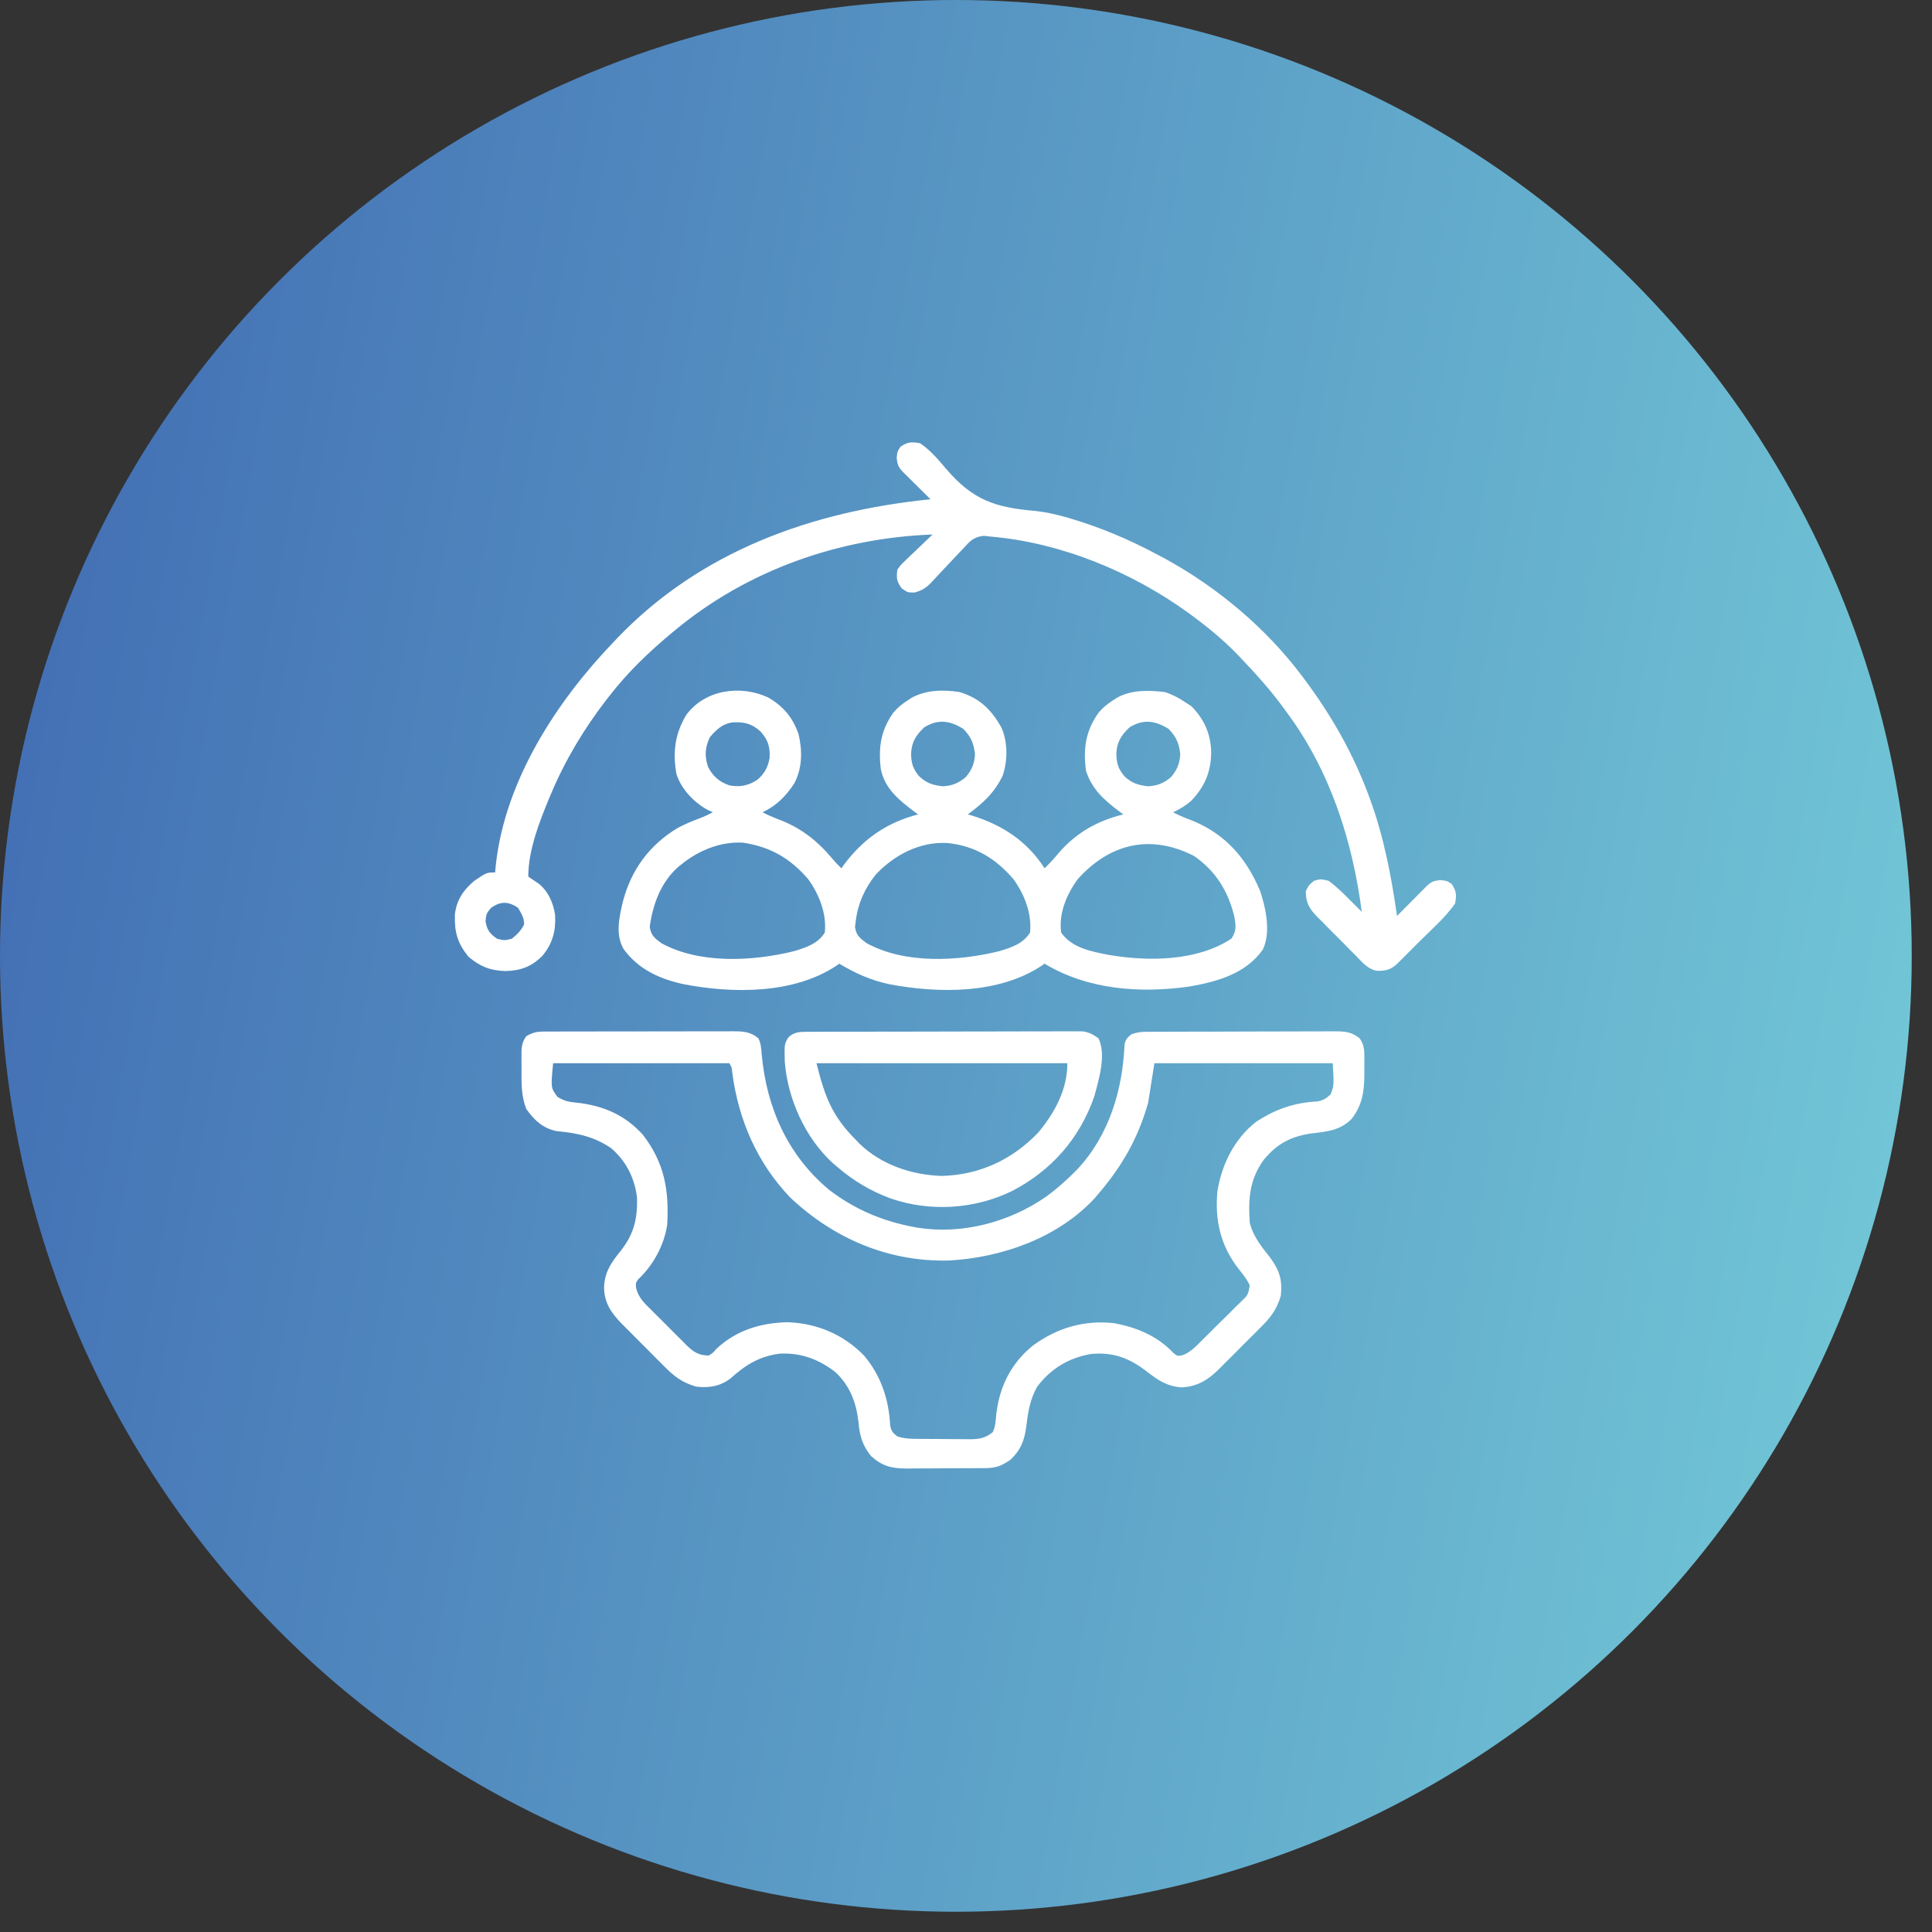
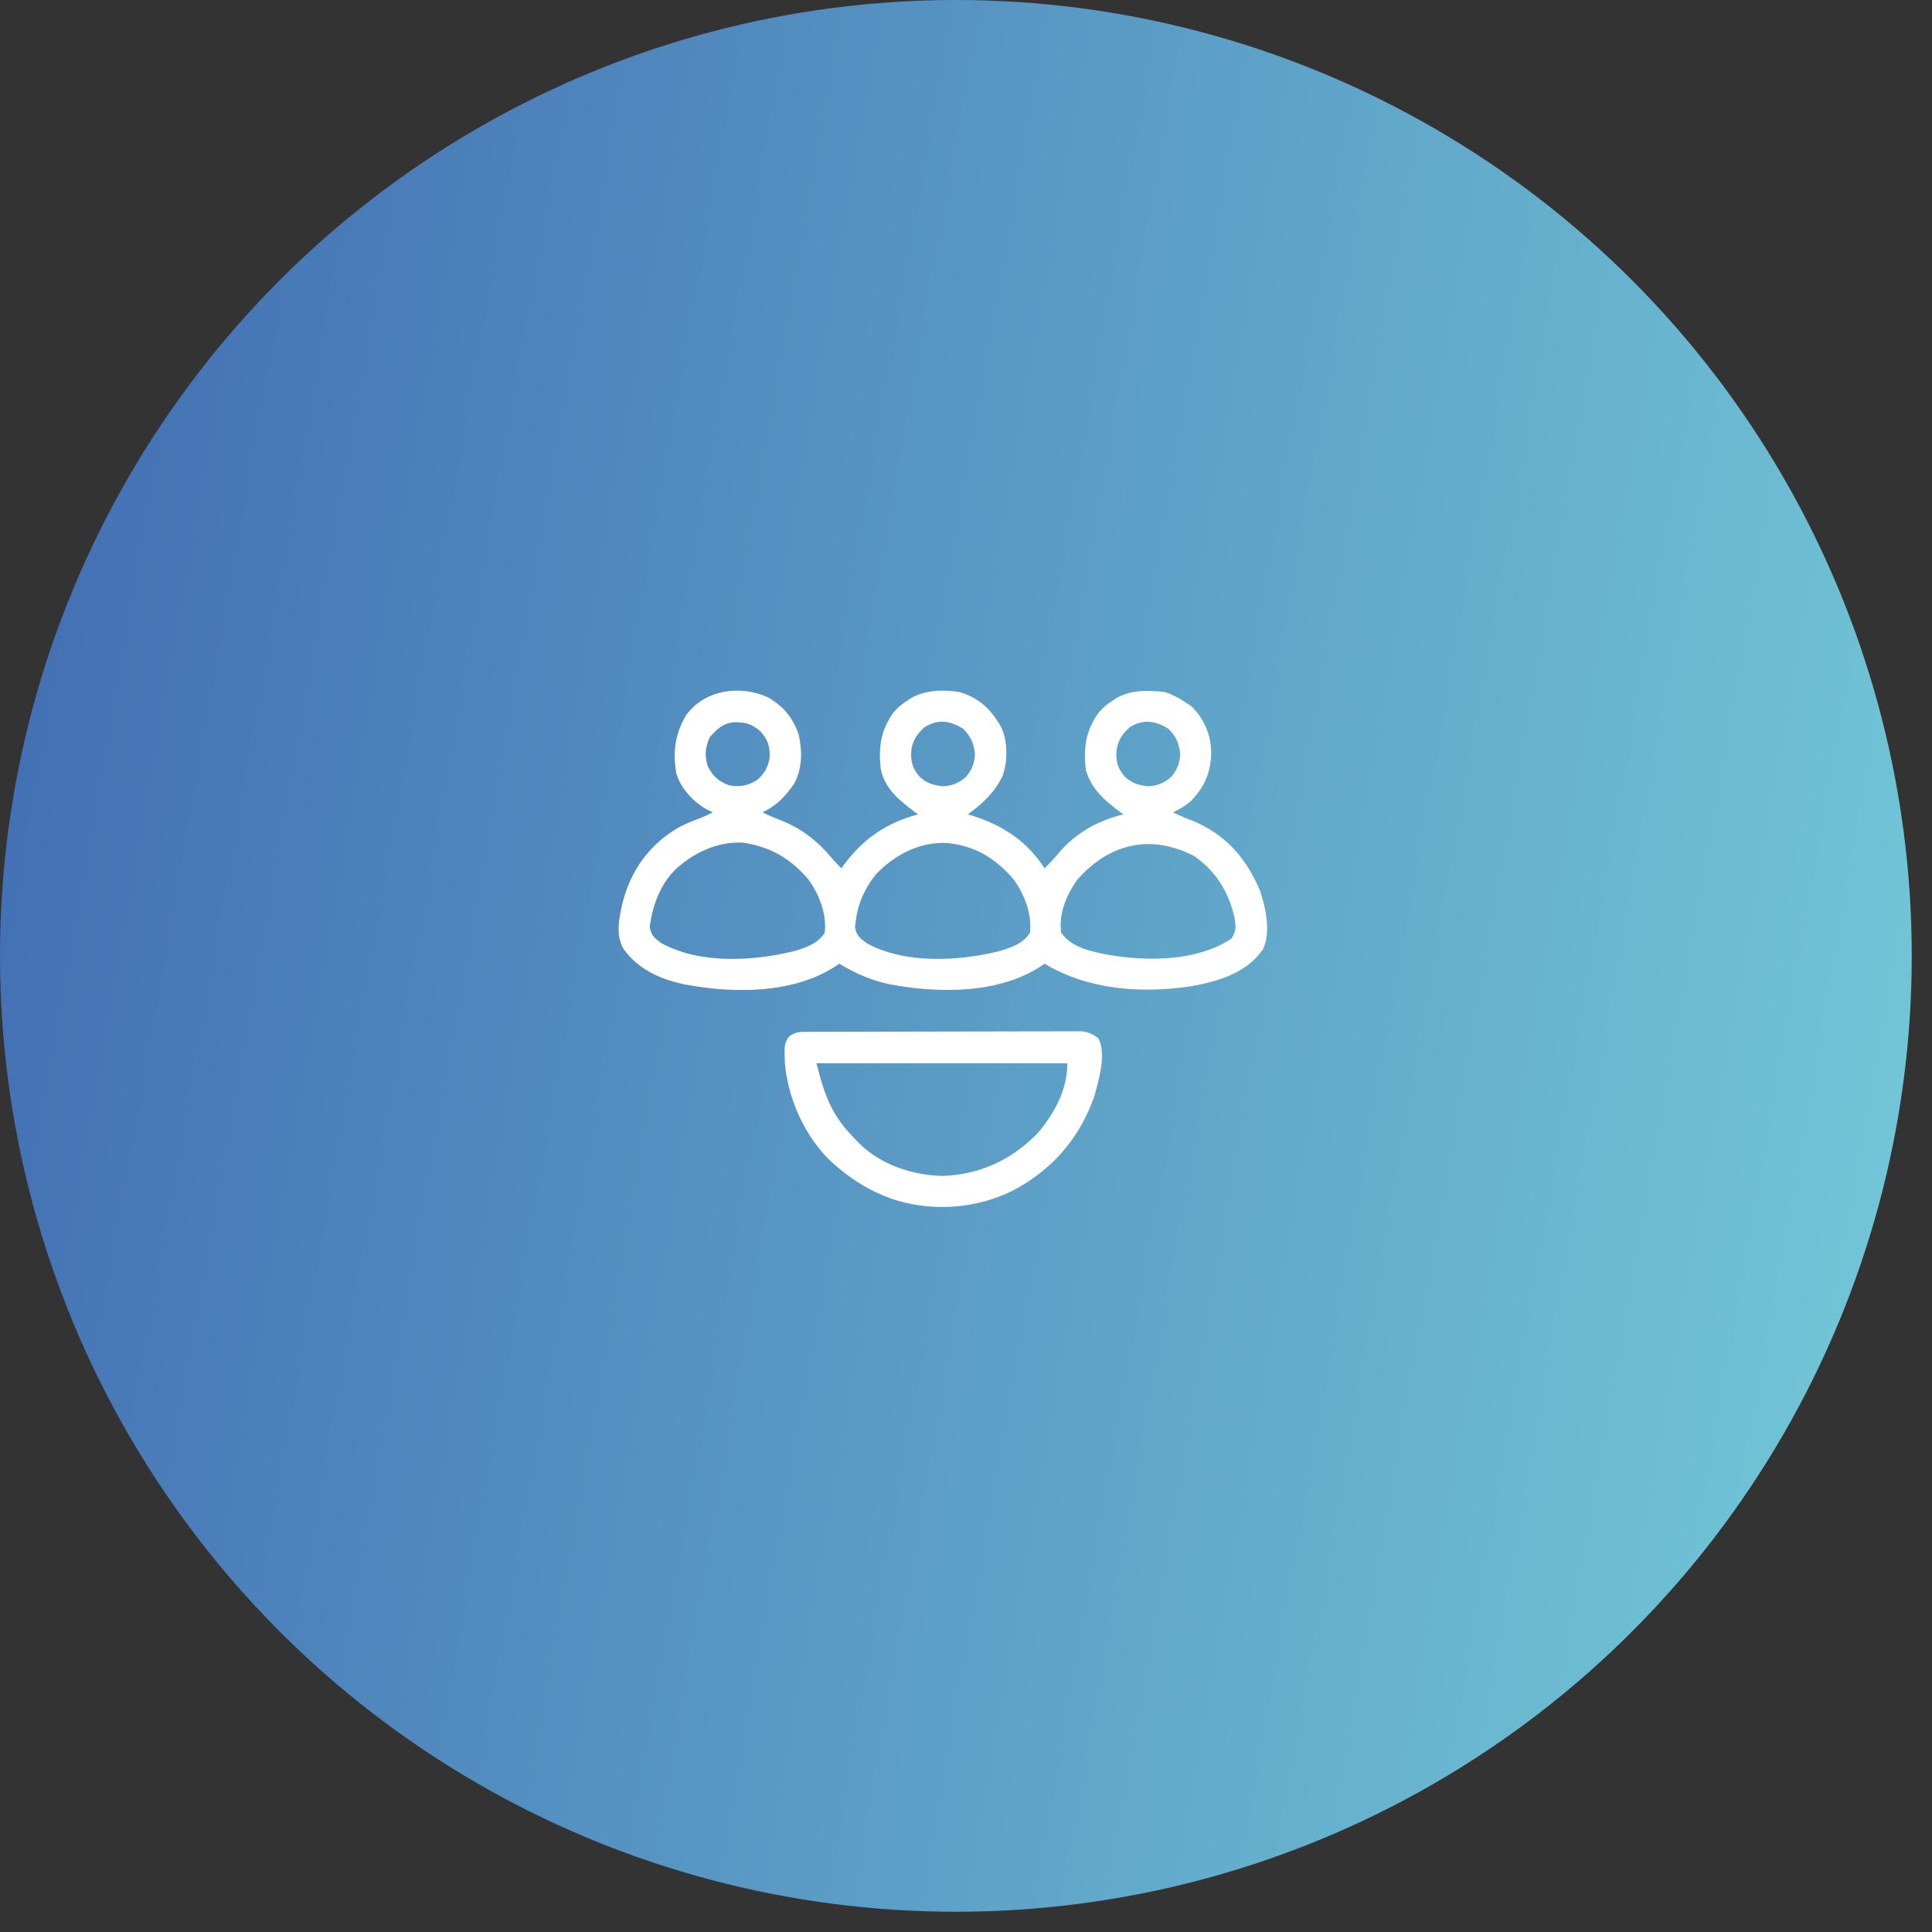
<svg xmlns="http://www.w3.org/2000/svg" width="91" height="91" viewBox="0 0 91 91" fill="none">
  <rect x="0" y="0" width="91" height="91" fill="#333333" stroke="none" />
  <circle cx="45.023" cy="45.023" r="45.023" fill="url(#paint0_linear_70_174)" />
-   <path d="M25.601 48.588C25.685 48.587 25.77 48.587 25.857 48.586C25.948 48.586 26.04 48.586 26.135 48.587C26.233 48.586 26.33 48.586 26.43 48.585C26.752 48.584 27.074 48.584 27.396 48.584C27.62 48.584 27.844 48.583 28.068 48.583C28.537 48.582 29.006 48.582 29.475 48.583C30.077 48.583 30.678 48.581 31.279 48.579C31.742 48.578 32.204 48.578 32.666 48.578C32.888 48.578 33.109 48.577 33.331 48.576C33.641 48.575 33.951 48.576 34.261 48.577C34.353 48.576 34.444 48.575 34.539 48.575C35.011 48.578 35.342 48.592 35.722 48.906C35.847 49.156 35.853 49.395 35.878 49.669C36.107 52.163 37.089 54.397 39.042 56.035C40.228 56.949 41.575 57.526 43.046 57.793C43.116 57.806 43.186 57.819 43.258 57.832C45.355 58.152 47.549 57.561 49.278 56.363C49.738 56.023 50.161 55.659 50.566 55.254C50.627 55.193 50.687 55.132 50.75 55.07C52.243 53.469 52.878 51.337 52.968 49.188C53.019 48.948 53.109 48.861 53.3 48.711C53.568 48.622 53.727 48.601 54.003 48.6C54.087 48.599 54.17 48.599 54.256 48.598C54.348 48.598 54.439 48.598 54.533 48.598C54.629 48.597 54.726 48.597 54.825 48.596C55.145 48.595 55.464 48.594 55.783 48.593C56.005 48.593 56.227 48.592 56.449 48.592C56.914 48.591 57.379 48.59 57.844 48.59C58.44 48.589 59.037 48.587 59.633 48.584C60.091 48.582 60.549 48.582 61.007 48.582C61.227 48.581 61.447 48.581 61.667 48.579C61.974 48.578 62.282 48.578 62.589 48.578C62.725 48.577 62.725 48.577 62.864 48.576C63.337 48.579 63.66 48.596 64.042 48.906C64.236 49.188 64.263 49.419 64.264 49.756C64.264 49.844 64.264 49.932 64.264 50.022C64.264 50.113 64.263 50.204 64.262 50.298C64.263 50.387 64.264 50.477 64.264 50.569C64.262 51.381 64.174 52.059 63.652 52.715C63.109 53.243 62.537 53.295 61.815 53.38C60.815 53.52 60.165 53.853 59.52 54.634C58.848 55.566 58.789 56.479 58.867 57.598C59.027 58.248 59.436 58.741 59.843 59.258C60.268 59.855 60.403 60.277 60.331 61.016C60.14 61.694 59.829 62.078 59.332 62.568C59.263 62.638 59.194 62.707 59.122 62.779C58.976 62.926 58.83 63.071 58.682 63.217C58.458 63.438 58.237 63.662 58.016 63.886C57.873 64.029 57.73 64.171 57.587 64.314C57.521 64.38 57.456 64.447 57.388 64.515C56.873 65.017 56.376 65.314 55.638 65.349C54.926 65.281 54.546 65.009 53.99 64.58C53.182 63.962 52.419 63.675 51.388 63.775C50.343 63.954 49.489 64.466 48.849 65.323C48.509 65.916 48.416 66.546 48.336 67.216C48.253 67.85 48.069 68.315 47.587 68.761C47.194 69.026 46.932 69.145 46.453 69.15C46.353 69.151 46.254 69.152 46.151 69.153C46.045 69.153 45.938 69.154 45.828 69.154C45.717 69.155 45.606 69.155 45.493 69.156C45.259 69.157 45.025 69.157 44.791 69.157C44.434 69.158 44.077 69.161 43.721 69.165C43.493 69.166 43.266 69.166 43.038 69.166C42.879 69.168 42.879 69.168 42.716 69.17C42.002 69.166 41.567 69.067 41.024 68.581C40.608 68.05 40.493 67.633 40.434 66.967C40.33 66.059 40.031 65.264 39.347 64.629C38.563 64.018 37.702 63.698 36.699 63.762C35.752 63.895 35.122 64.284 34.417 64.92C33.927 65.296 33.4 65.384 32.792 65.312C32.113 65.12 31.73 64.809 31.24 64.31C31.17 64.24 31.101 64.171 31.029 64.1C30.882 63.953 30.737 63.806 30.591 63.658C30.37 63.433 30.146 63.211 29.922 62.988C29.779 62.845 29.637 62.702 29.494 62.558C29.428 62.492 29.361 62.426 29.293 62.358C28.801 61.854 28.454 61.366 28.453 60.631C28.479 59.919 28.788 59.468 29.228 58.928C29.855 58.135 30.034 57.414 30.004 56.402C29.895 55.489 29.488 54.684 28.788 54.082C27.976 53.527 27.185 53.37 26.216 53.277C25.562 53.142 25.162 52.762 24.785 52.227C24.548 51.609 24.56 51.009 24.565 50.353C24.564 50.247 24.563 50.142 24.562 50.033C24.563 49.932 24.563 49.831 24.563 49.726C24.564 49.634 24.564 49.542 24.564 49.448C24.591 49.181 24.633 49.029 24.785 48.809C25.065 48.639 25.275 48.589 25.601 48.588ZM26.054 50.078C25.94 51.233 25.94 51.233 26.258 51.665C26.586 51.862 26.809 51.909 27.189 51.94C28.425 52.083 29.434 52.512 30.282 53.452C31.303 54.779 31.521 56.074 31.425 57.695C31.282 58.653 30.763 59.602 30.058 60.261C29.938 60.435 29.938 60.435 29.966 60.693C30.091 61.131 30.325 61.353 30.645 61.668C30.704 61.727 30.763 61.787 30.824 61.848C30.949 61.974 31.075 62.099 31.201 62.223C31.394 62.413 31.584 62.605 31.774 62.798C31.896 62.92 32.018 63.041 32.14 63.163C32.197 63.22 32.253 63.278 32.312 63.337C32.65 63.666 32.884 63.839 33.378 63.848C33.568 63.736 33.568 63.736 33.72 63.555C34.664 62.657 35.83 62.303 37.11 62.279C38.495 62.331 39.743 62.862 40.708 63.86C41.502 64.815 41.869 65.925 41.929 67.149C41.981 67.41 42.056 67.496 42.265 67.656C42.638 67.781 42.992 67.772 43.381 67.774C43.462 67.774 43.543 67.775 43.626 67.775C43.797 67.776 43.968 67.777 44.139 67.777C44.4 67.778 44.66 67.781 44.921 67.784C45.087 67.785 45.254 67.786 45.42 67.786C45.498 67.787 45.575 67.788 45.655 67.79C46.103 67.788 46.393 67.75 46.757 67.461C46.898 67.18 46.896 66.906 46.928 66.594C47.087 65.292 47.621 64.222 48.643 63.384C49.785 62.545 51.06 62.167 52.48 62.324C53.561 62.528 54.506 62.922 55.271 63.728C55.442 63.868 55.442 63.868 55.661 63.846C56.075 63.702 56.323 63.423 56.629 63.117C56.726 63.021 56.726 63.021 56.825 62.924C56.96 62.789 57.096 62.654 57.231 62.518C57.438 62.31 57.648 62.105 57.858 61.9C57.989 61.769 58.121 61.637 58.252 61.505C58.315 61.444 58.379 61.383 58.444 61.32C58.784 60.993 58.784 60.993 58.868 60.55C58.734 60.254 58.553 60.028 58.348 59.777C57.491 58.681 57.211 57.475 57.344 56.096C57.55 54.836 58.139 53.648 59.155 52.846C60.077 52.241 60.964 51.933 62.06 51.879C62.335 51.826 62.472 51.733 62.675 51.543C62.835 51.116 62.835 51.116 62.773 50.078C60.001 50.078 57.23 50.078 54.374 50.078C54.229 50.997 54.229 50.997 54.081 51.934C53.61 53.603 52.858 54.92 51.738 56.23C51.652 56.331 51.652 56.331 51.565 56.434C49.835 58.304 47.203 59.229 44.721 59.371C41.862 59.451 39.276 58.345 37.217 56.401C35.662 54.772 34.781 52.746 34.491 50.522C34.466 50.275 34.466 50.275 34.355 50.078C31.616 50.078 28.876 50.078 26.054 50.078Z" fill="white" />
  <path d="M36.175 32.848C36.9 33.269 37.323 33.774 37.609 34.563C37.797 35.341 37.795 36.174 37.416 36.892C37.01 37.512 36.585 37.935 35.919 38.262C36.223 38.421 36.532 38.542 36.853 38.664C37.797 39.058 38.522 39.63 39.175 40.412C39.319 40.584 39.468 40.742 39.63 40.898C39.669 40.844 39.708 40.79 39.748 40.733C40.661 39.509 41.761 38.748 43.243 38.359C43.187 38.318 43.13 38.276 43.072 38.234C42.35 37.692 41.665 37.141 41.485 36.211C41.371 35.2 41.483 34.416 42.071 33.574C42.277 33.331 42.485 33.157 42.755 32.988C42.816 32.948 42.876 32.908 42.939 32.867C43.622 32.49 44.439 32.478 45.196 32.597C46.138 32.88 46.68 33.412 47.158 34.248C47.474 34.936 47.47 35.838 47.223 36.547C46.821 37.364 46.303 37.827 45.587 38.359C45.66 38.381 45.733 38.402 45.809 38.424C47.219 38.861 48.395 39.637 49.2 40.898C49.452 40.657 49.679 40.403 49.902 40.135C50.715 39.207 51.717 38.651 52.911 38.359C52.855 38.318 52.798 38.276 52.739 38.234C52.023 37.696 51.435 37.185 51.153 36.309C51.015 35.278 51.127 34.438 51.739 33.574C51.946 33.331 52.153 33.157 52.423 32.988C52.483 32.948 52.544 32.908 52.607 32.867C53.303 32.483 54.095 32.507 54.864 32.597C55.228 32.714 55.526 32.871 55.841 33.086C55.931 33.144 56.022 33.203 56.115 33.263C56.721 33.868 57.039 34.596 57.049 35.454C57.032 36.371 56.748 37.037 56.122 37.705C55.854 37.947 55.579 38.103 55.255 38.262C55.559 38.421 55.868 38.542 56.189 38.664C57.753 39.316 58.71 40.438 59.356 41.972C59.625 42.787 59.871 43.92 59.479 44.73C58.675 45.862 57.343 46.236 56.036 46.465C53.706 46.797 51.244 46.622 49.2 45.391C49.156 45.421 49.112 45.452 49.067 45.484C47.042 46.831 44.2 46.795 41.891 46.359C41.029 46.178 40.284 45.844 39.532 45.391C39.488 45.421 39.444 45.452 39.399 45.484C37.384 46.824 34.537 46.802 32.237 46.365C31.083 46.118 30.087 45.674 29.376 44.707C28.974 44.032 29.167 43.189 29.339 42.467C29.728 40.968 30.598 39.783 31.94 38.987C32.275 38.812 32.615 38.667 32.971 38.537C33.181 38.458 33.376 38.365 33.575 38.262C33.478 38.215 33.382 38.169 33.282 38.121C32.653 37.76 32.072 37.145 31.857 36.441C31.683 35.423 31.792 34.558 32.323 33.676C33.209 32.473 34.878 32.251 36.175 32.848ZM33.441 34.715C33.209 35.189 33.18 35.609 33.347 36.112C33.57 36.562 33.882 36.829 34.356 36.992C34.849 37.086 35.251 37.005 35.671 36.73C36.005 36.444 36.176 36.132 36.249 35.699C36.276 35.173 36.178 34.857 35.821 34.453C35.396 34.069 35.048 34 34.493 34.025C34.009 34.102 33.755 34.36 33.441 34.715ZM43.536 34.258C43.143 34.624 42.935 34.961 42.914 35.497C42.919 35.949 43.003 36.216 43.294 36.562C43.641 36.891 43.939 36.983 44.409 37.035C44.841 37.015 45.161 36.883 45.489 36.602C45.771 36.274 45.903 35.953 45.923 35.521C45.865 35.005 45.735 34.703 45.373 34.331C44.744 33.939 44.186 33.857 43.536 34.258ZM53.204 34.258C52.811 34.624 52.603 34.961 52.581 35.497C52.587 35.949 52.671 36.216 52.962 36.562C53.309 36.891 53.607 36.983 54.077 37.035C54.509 37.015 54.829 36.883 55.157 36.602C55.439 36.274 55.571 35.953 55.591 35.521C55.533 35.005 55.403 34.703 55.041 34.331C54.412 33.939 53.854 33.857 53.204 34.258ZM32.11 40.703C32.049 40.752 31.988 40.801 31.925 40.851C31.123 41.57 30.746 42.608 30.603 43.651C30.666 44.054 30.81 44.168 31.134 44.414C32.934 45.418 35.45 45.279 37.384 44.805C37.956 44.636 38.524 44.452 38.849 43.926C38.942 43.033 38.584 42.121 38.066 41.409C37.222 40.425 36.273 39.879 34.982 39.689C33.933 39.638 32.915 40.05 32.11 40.703ZM41.254 41.187C40.746 41.823 40.416 42.532 40.313 43.34C40.292 43.497 40.292 43.497 40.271 43.657C40.334 44.056 40.482 44.171 40.802 44.414C42.602 45.418 45.118 45.279 47.052 44.805C47.624 44.636 48.192 44.452 48.517 43.926C48.61 43.033 48.252 42.121 47.734 41.409C46.888 40.423 45.92 39.84 44.619 39.707C43.321 39.637 42.13 40.265 41.254 41.187ZM50.757 41.417C50.235 42.14 49.862 43.02 49.981 43.926C50.484 44.646 51.399 44.819 52.215 44.975C54.07 45.294 56.392 45.284 58.008 44.206C58.237 43.843 58.217 43.634 58.149 43.217C57.87 42.011 57.269 41.018 56.231 40.312C54.191 39.275 52.269 39.722 50.757 41.417Z" fill="white" />
-   <path d="M43.34 20.879C43.81 21.2 44.182 21.626 44.543 22.061C45.811 23.549 46.851 23.901 48.768 24.067C49.22 24.114 49.648 24.207 50.084 24.328C50.156 24.347 50.228 24.367 50.302 24.387C51.788 24.817 53.21 25.418 54.57 26.152C54.683 26.212 54.796 26.272 54.912 26.334C57.358 27.679 59.627 29.583 61.309 31.817C61.352 31.874 61.396 31.932 61.44 31.991C62.684 33.656 63.705 35.435 64.434 37.383C64.474 37.49 64.474 37.49 64.515 37.6C65.177 39.392 65.533 41.258 65.801 43.145C65.847 43.098 65.894 43.051 65.941 43.003C66.15 42.791 66.36 42.581 66.57 42.37C66.643 42.296 66.716 42.222 66.791 42.146C66.861 42.076 66.93 42.006 67.002 41.934C67.067 41.869 67.131 41.804 67.198 41.737C67.421 41.528 67.532 41.487 67.84 41.454C68.145 41.485 68.145 41.485 68.377 41.637C68.606 41.981 68.61 42.152 68.535 42.559C68.072 43.223 67.424 43.782 66.851 44.353C66.696 44.508 66.542 44.662 66.388 44.817C66.289 44.916 66.191 45.014 66.092 45.113C66.003 45.201 65.915 45.29 65.823 45.381C65.508 45.678 65.279 45.733 64.842 45.726C64.427 45.643 64.179 45.34 63.894 45.046C63.828 44.98 63.762 44.914 63.694 44.847C63.556 44.708 63.419 44.569 63.282 44.428C63.073 44.214 62.861 44.003 62.648 43.793C62.514 43.657 62.38 43.521 62.246 43.385C62.183 43.323 62.119 43.26 62.054 43.196C61.68 42.806 61.503 42.538 61.504 41.973C61.651 41.686 61.651 41.686 61.895 41.485C62.2 41.399 62.2 41.399 62.578 41.485C62.935 41.747 63.244 42.049 63.555 42.364C63.662 42.471 63.77 42.579 63.878 42.686C63.965 42.773 64.051 42.86 64.141 42.949C63.706 39.597 62.655 36.321 60.625 33.574C60.55 33.472 60.475 33.37 60.398 33.264C59.837 32.509 59.224 31.812 58.574 31.133C58.489 31.043 58.404 30.952 58.316 30.859C57.64 30.16 56.915 29.558 56.133 28.985C56.078 28.944 56.022 28.903 55.965 28.861C53.294 26.928 49.963 25.556 46.66 25.274C46.502 25.256 46.502 25.256 46.34 25.238C45.869 25.284 45.681 25.491 45.379 25.826C45.325 25.882 45.271 25.938 45.216 25.996C45.044 26.175 44.876 26.355 44.707 26.537C44.539 26.718 44.37 26.899 44.199 27.077C44.093 27.188 43.988 27.301 43.885 27.415C43.622 27.689 43.446 27.81 43.076 27.909C42.754 27.91 42.754 27.91 42.467 27.709C42.23 27.371 42.218 27.24 42.266 26.836C42.418 26.617 42.418 26.617 42.629 26.416C42.704 26.343 42.779 26.27 42.856 26.195C42.935 26.12 43.014 26.046 43.096 25.969C43.175 25.893 43.254 25.816 43.336 25.738C43.531 25.549 43.728 25.362 43.926 25.176C39.527 25.339 35.224 26.846 31.817 29.668C31.76 29.715 31.703 29.762 31.644 29.811C30.551 30.719 29.566 31.668 28.692 32.793C28.649 32.847 28.607 32.901 28.564 32.957C27.509 34.326 26.629 35.789 25.957 37.383C25.931 37.444 25.906 37.504 25.879 37.567C25.406 38.708 24.883 40.044 24.883 41.289C25.049 41.403 25.215 41.517 25.382 41.628C25.83 41.992 26.061 42.534 26.146 43.096C26.188 43.838 26.028 44.445 25.548 45.02C25.023 45.541 24.541 45.714 23.803 45.739C23.065 45.71 22.637 45.533 22.075 45.073C21.545 44.425 21.399 43.905 21.427 43.059C21.511 42.383 21.824 41.92 22.344 41.485C22.924 41.094 22.924 41.094 23.32 41.094C23.339 40.902 23.339 40.902 23.357 40.706C23.801 36.76 26.196 33.062 28.887 30.254C28.936 30.202 28.985 30.151 29.035 30.097C32.987 25.95 38.243 24.083 43.828 23.516C43.762 23.451 43.762 23.451 43.695 23.384C43.497 23.188 43.3 22.992 43.102 22.796C43.033 22.727 42.964 22.659 42.893 22.589C42.827 22.523 42.761 22.458 42.693 22.39C42.633 22.33 42.572 22.27 42.509 22.208C42.306 21.989 42.268 21.875 42.235 21.575C42.266 21.27 42.266 21.27 42.418 21.038C42.762 20.809 42.933 20.805 43.34 20.879ZM23.131 42.76C22.907 43.037 22.907 43.037 22.869 43.389C22.947 43.824 23.058 43.966 23.418 44.219C23.76 44.3 23.76 44.3 24.102 44.219C24.366 44.012 24.534 43.839 24.688 43.541C24.688 43.225 24.556 43.02 24.395 42.754C23.938 42.45 23.583 42.443 23.131 42.76Z" fill="white" />
  <path d="M38.13 48.599C38.244 48.599 38.359 48.598 38.477 48.598C38.603 48.598 38.729 48.598 38.859 48.597C38.993 48.597 39.127 48.596 39.261 48.596C39.625 48.595 39.989 48.594 40.353 48.594C40.58 48.593 40.808 48.593 41.035 48.593C41.747 48.591 42.458 48.59 43.169 48.59C43.991 48.59 44.812 48.588 45.633 48.585C46.268 48.583 46.903 48.582 47.538 48.582C47.917 48.582 48.297 48.581 48.676 48.579C49.032 48.578 49.389 48.577 49.746 48.578C49.939 48.578 50.132 48.577 50.325 48.576C50.498 48.577 50.498 48.577 50.675 48.577C50.775 48.577 50.875 48.577 50.978 48.577C51.296 48.619 51.48 48.718 51.739 48.906C52.121 49.671 51.752 50.87 51.543 51.641C50.853 53.631 49.51 55.156 47.637 56.114C45.879 56.96 43.824 57.085 41.971 56.457C41.011 56.103 40.213 55.629 39.434 54.961C39.363 54.901 39.292 54.841 39.219 54.779C37.923 53.588 37.103 51.761 36.965 50.022C36.943 49.187 36.943 49.187 37.123 48.876C37.419 48.575 37.73 48.601 38.13 48.599ZM38.457 50.078C38.858 51.68 39.195 52.569 40.313 53.691C40.403 53.785 40.403 53.785 40.495 53.88C41.526 54.872 42.957 55.346 44.366 55.388C46.147 55.341 47.691 54.616 48.915 53.332C49.693 52.388 50.274 51.315 50.274 50.078C46.374 50.078 42.475 50.078 38.457 50.078Z" fill="white" />
  <defs>
    <linearGradient id="paint0_linear_70_174" x1="0" y1="0" x2="104.201" y2="18.338" gradientUnits="userSpaceOnUse">
      <stop stop-color="#406AB2" />
      <stop offset="1" stop-color="#75CDD9" />
    </linearGradient>
  </defs>
</svg>